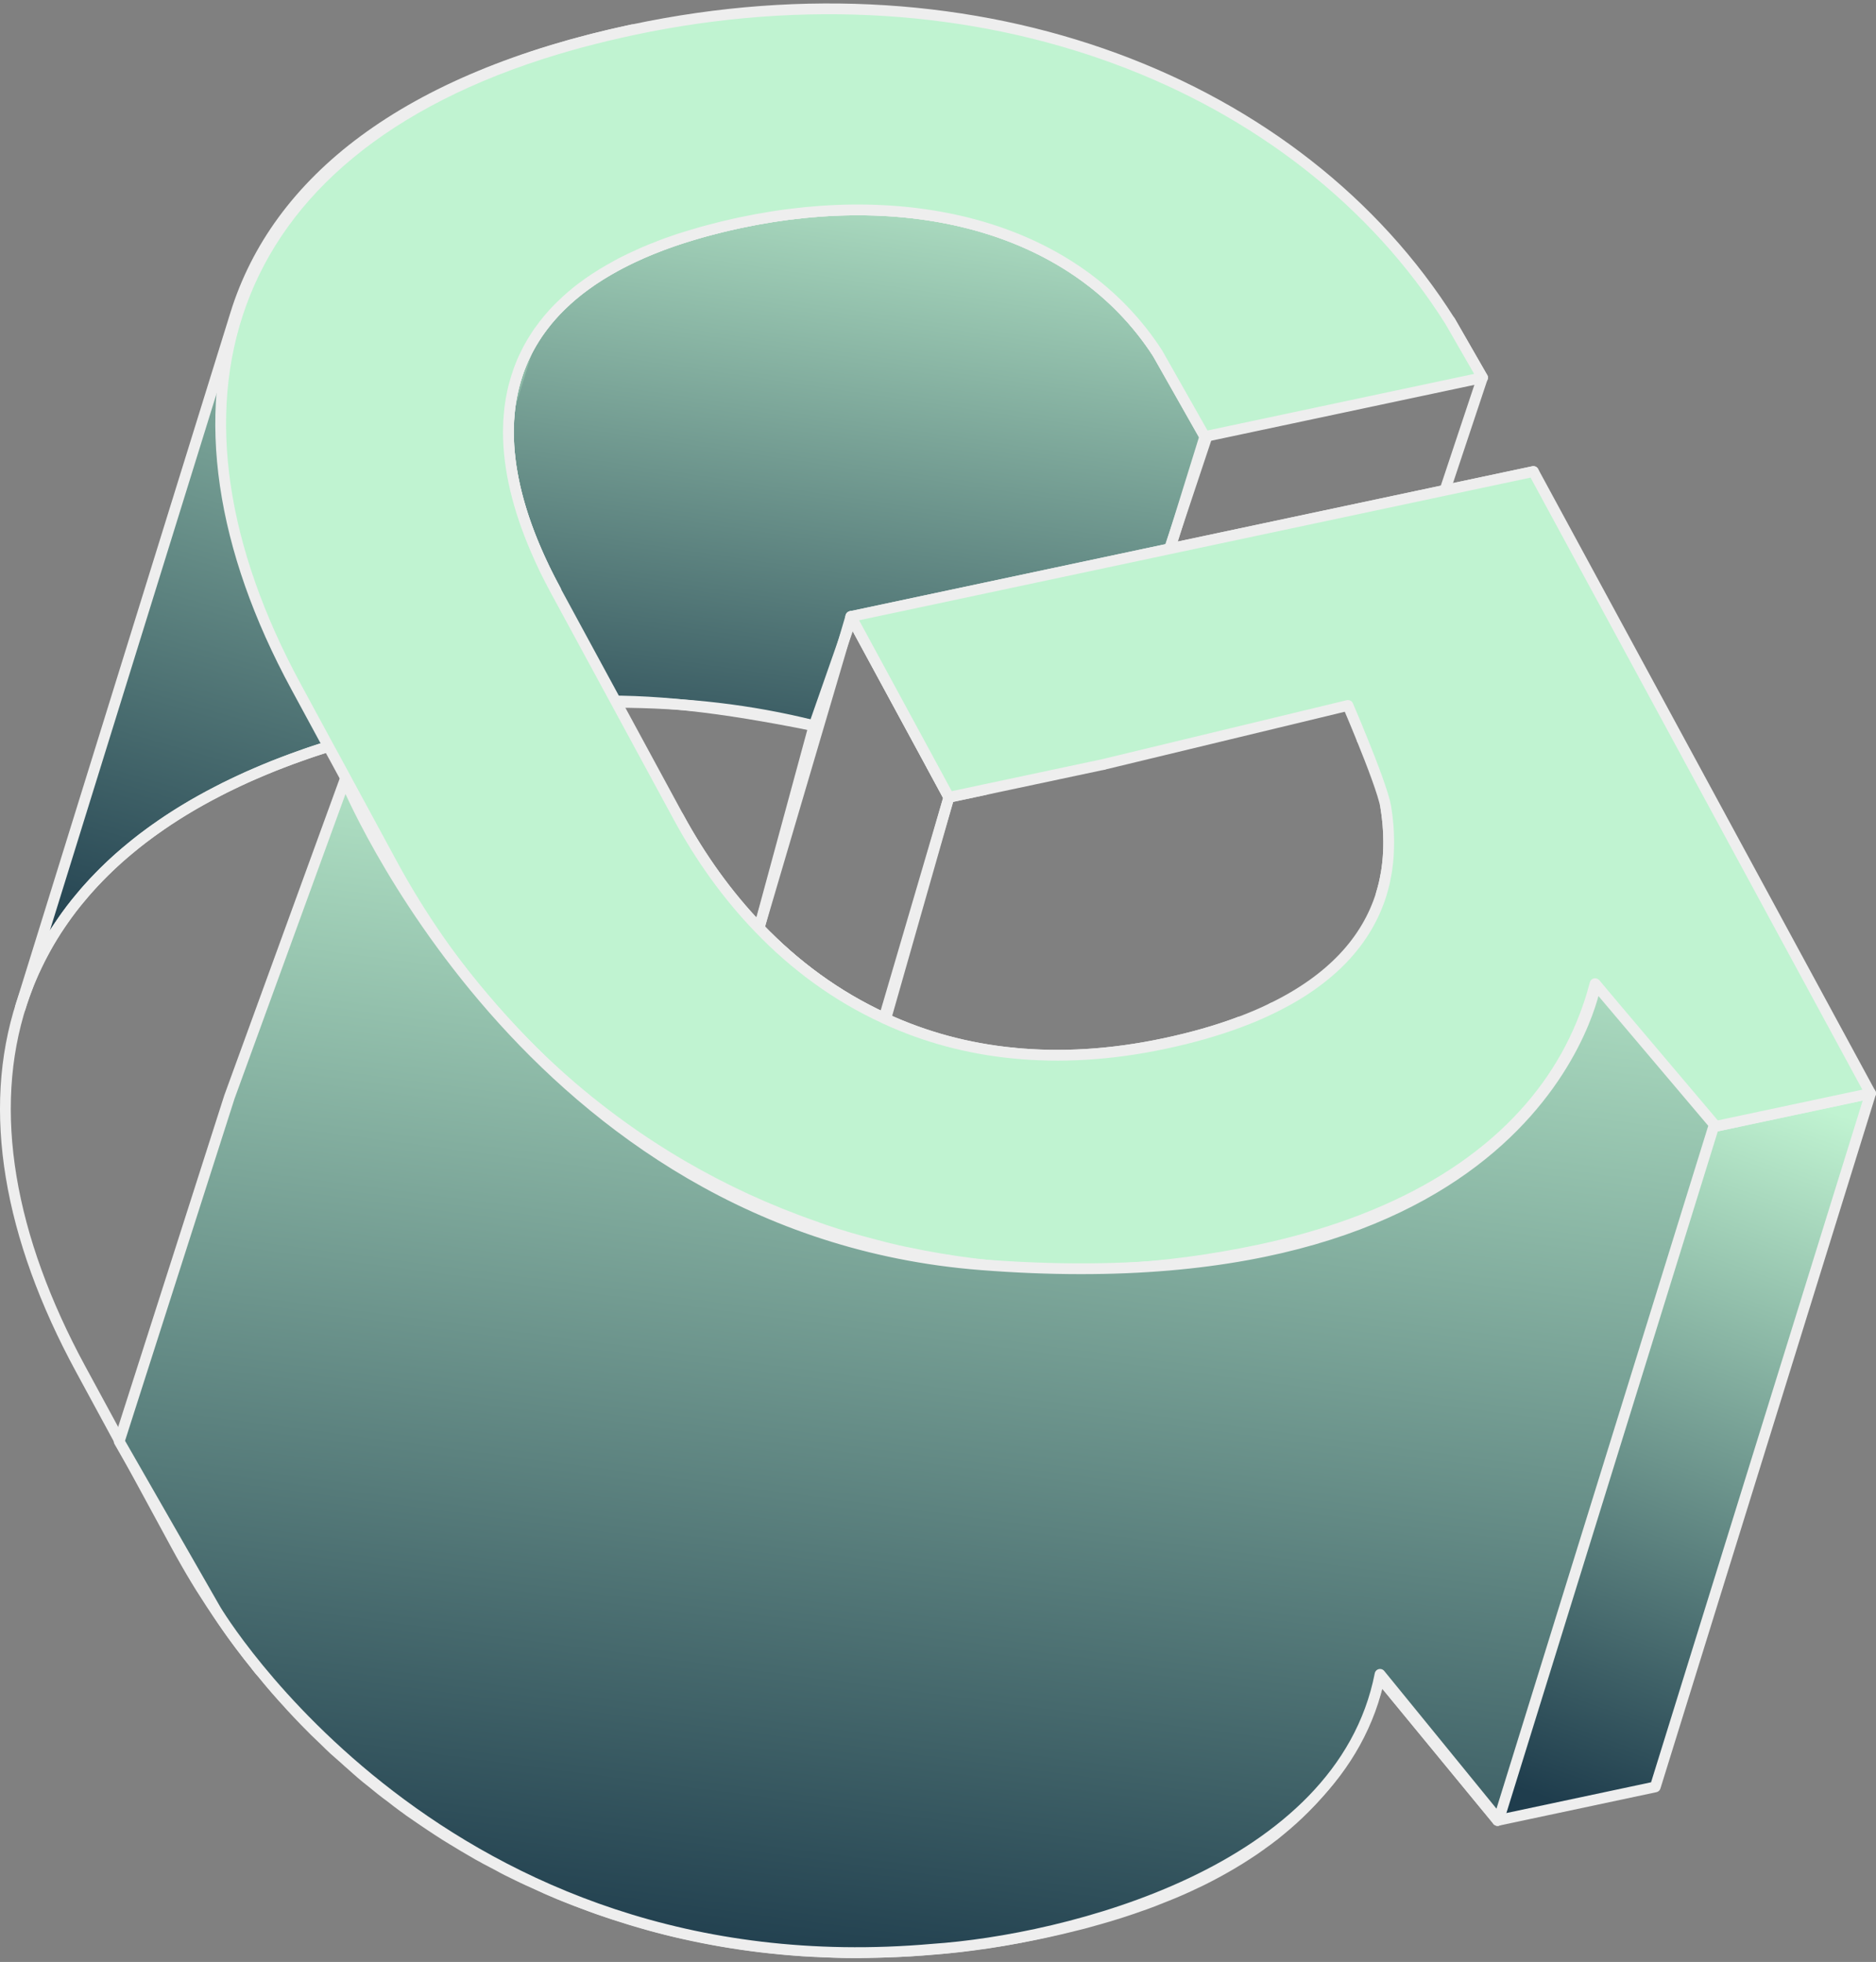
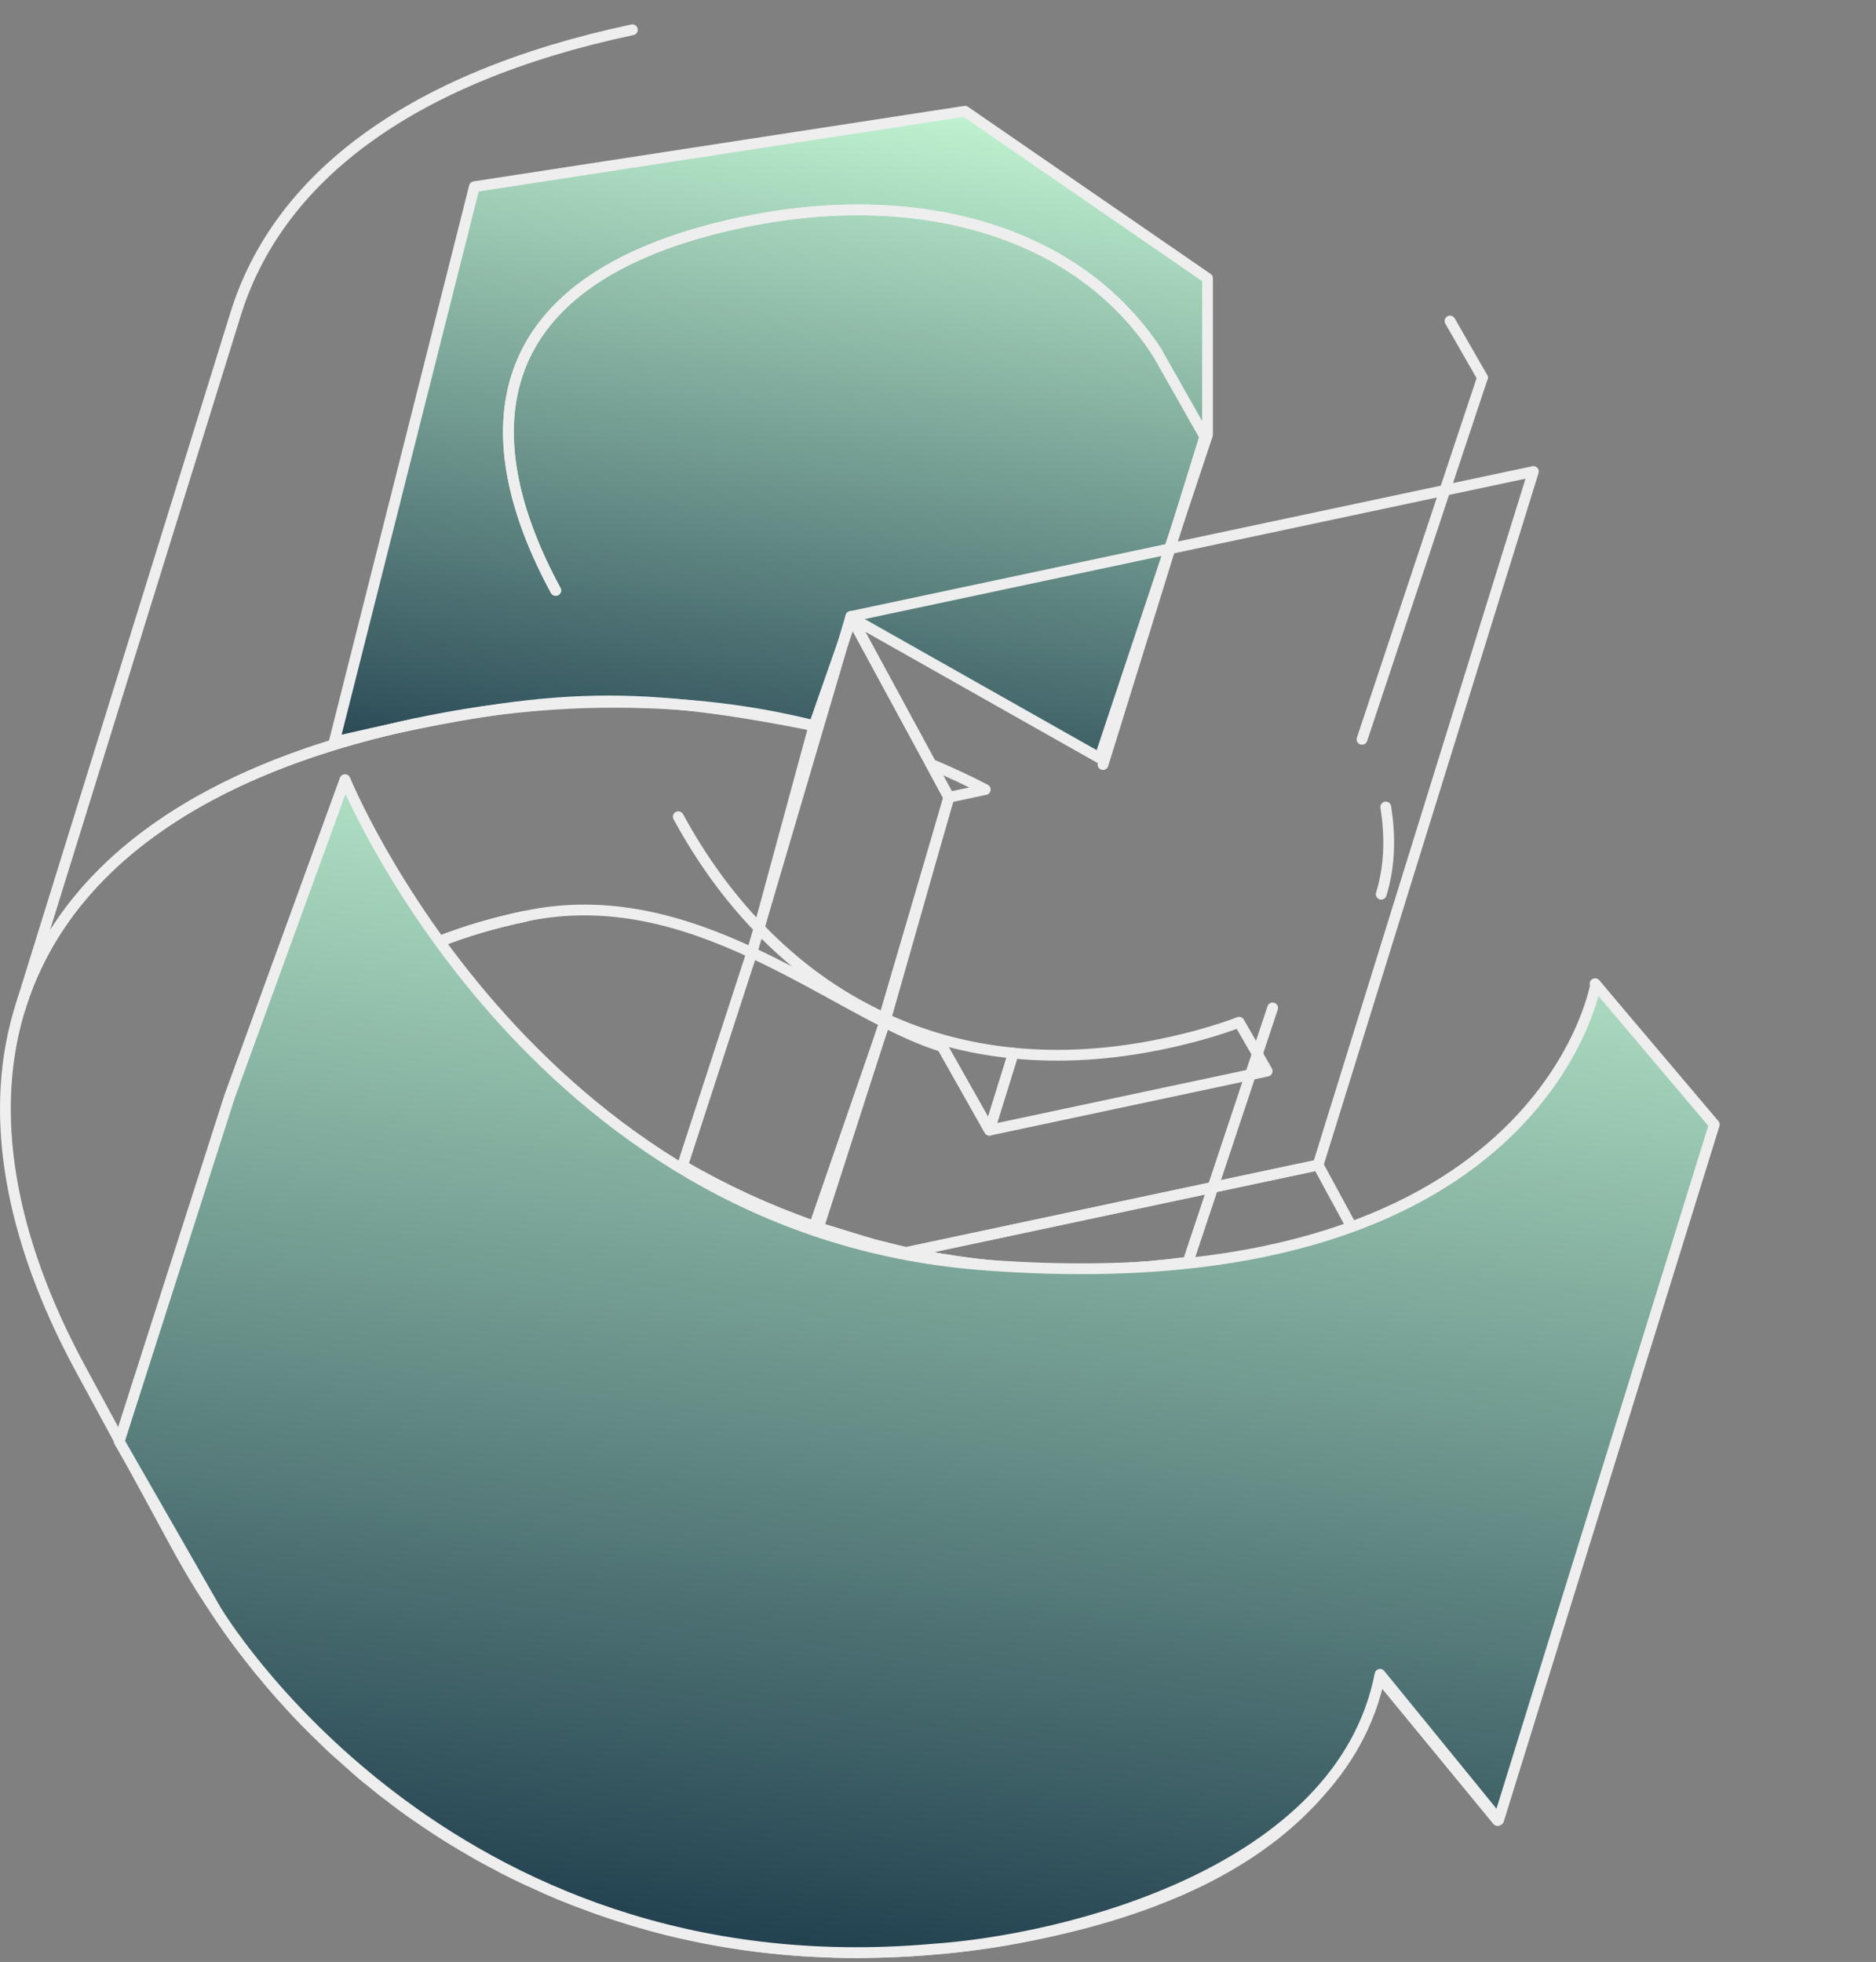
<svg xmlns="http://www.w3.org/2000/svg" width="174" height="182" viewBox="0 0 174 182" fill="none">
  <rect x="0" y="0" width="174" height="182" fill="#808080" stroke="none" />
  <g clip-path="url(#clip0_10274_31865)">
    <path d="M102 70.32L112 40.32V25.82L89.5 10.32L44 17.32L31 68.82C50.5 64.32 58 63.82 75.5 67.32L79 57.32L102 70.32Z" fill="url(#paint0_linear_10274_31865)" stroke="#EEEEEE" stroke-linecap="round" stroke-linejoin="round" />
-     <path d="M38.683 67.102C17.553 71.592 5.703 81.162 1.883 93.472C7.873 74.172 15.863 48.442 21.853 29.132C25.673 16.822 37.523 7.252 58.653 2.762" fill="url(#paint1_linear_10274_31865)" />
    <path d="M38.683 67.102C17.553 71.592 5.703 81.162 1.883 93.472C7.873 74.172 15.863 48.442 21.853 29.132C25.673 16.822 37.523 7.252 58.653 2.762" stroke="#EEEEEE" stroke-linecap="round" stroke-linejoin="round" />
    <path d="M88.012 73.961L86.352 70.891C88.072 71.611 89.752 72.391 91.382 73.241L88.012 73.961Z" stroke="#EEEEEE" stroke-linecap="round" stroke-linejoin="round" />
    <path d="M144.841 149.731L138.901 168.871L127.981 155.601H127.971C127.901 155.851 127.831 156.111 127.761 156.361C127.681 156.621 127.601 156.871 127.521 157.131C127.191 158.141 126.811 159.131 126.361 160.101C126.251 160.351 126.131 160.591 126.011 160.831C125.891 161.071 125.771 161.301 125.641 161.541C125.471 161.861 125.291 162.161 125.121 162.471C124.821 162.961 124.511 163.451 124.191 163.921C124.041 164.131 123.891 164.341 123.741 164.551C123.571 164.781 123.401 165.001 123.231 165.221C123.061 165.441 122.881 165.661 122.691 165.881C122.511 166.101 122.331 166.321 122.131 166.531C121.941 166.751 121.751 166.961 121.551 167.171C120.851 167.911 120.101 168.631 119.291 169.321C118.931 169.631 118.561 169.931 118.181 170.241C118.141 170.271 118.111 170.301 118.071 170.321C117.721 170.591 117.371 170.861 117.001 171.111C116.951 171.161 116.901 171.201 116.851 171.221C116.471 171.501 116.071 171.771 115.661 172.031C115.221 172.321 114.771 172.601 114.311 172.871C113.451 173.381 112.561 173.871 111.621 174.341C111.381 174.461 111.141 174.581 110.891 174.691C110.021 175.111 109.121 175.511 108.181 175.881C107.921 175.991 107.661 176.091 107.401 176.191C107.141 176.301 106.871 176.401 106.601 176.501C106.331 176.601 106.071 176.701 105.791 176.791C104.541 177.241 103.231 177.661 101.871 178.041C101.551 178.131 101.231 178.221 100.901 178.311C100.631 178.391 100.351 178.461 100.061 178.531C99.021 178.801 97.941 179.051 96.831 179.291C96.091 179.451 95.361 179.591 94.631 179.731C93.281 179.981 91.931 180.201 90.591 180.371C88.931 180.611 87.291 180.781 85.661 180.901C84.791 180.971 83.931 181.021 83.071 181.051C82.691 181.071 82.301 181.081 81.921 181.091C81.491 181.101 81.051 181.111 80.621 181.121C80.291 181.121 79.961 181.141 79.631 181.141C78.931 181.141 78.221 181.141 77.531 181.111C77.381 181.111 77.221 181.101 77.071 181.091C76.641 181.071 76.211 181.051 75.781 181.031C75.661 181.031 75.551 181.031 75.431 181.021C74.741 180.991 74.041 180.941 73.361 180.881C72.671 180.821 71.981 180.761 71.301 180.681C70.671 180.611 70.051 180.541 69.421 180.451C69.251 180.421 69.071 180.401 68.901 180.381C68.351 180.301 67.801 180.211 67.251 180.121C66.881 180.061 66.511 179.991 66.141 179.921C66.001 179.901 65.861 179.871 65.721 179.841C65.351 179.771 64.981 179.701 64.621 179.621C64.071 179.511 63.521 179.391 62.971 179.271C62.561 179.171 62.151 179.081 61.751 178.971C61.461 178.901 61.181 178.831 60.901 178.751C60.511 178.651 60.121 178.541 59.731 178.421C59.341 178.311 58.951 178.201 58.561 178.081C58.171 177.961 57.781 177.841 57.401 177.721C56.231 177.361 55.091 176.971 53.961 176.531C53.581 176.401 53.201 176.251 52.821 176.101C52.511 175.981 52.201 175.861 51.891 175.731C51.091 175.401 50.301 175.051 49.521 174.681C49.151 174.521 48.781 174.351 48.421 174.181C47.961 173.961 47.501 173.731 47.051 173.511C46.791 173.381 46.551 173.251 46.301 173.111C45.941 172.921 45.591 172.731 45.241 172.551C45.111 172.491 44.991 172.421 44.871 172.351C44.501 172.151 44.131 171.951 43.771 171.731C43.231 171.421 42.691 171.101 42.161 170.771C42.111 170.741 42.071 170.711 42.021 170.691C41.521 170.391 41.021 170.071 40.531 169.751C39.901 169.341 39.281 168.921 38.661 168.491C38.211 168.191 37.761 167.871 37.321 167.541C36.981 167.291 36.641 167.031 36.301 166.761C35.671 166.301 35.051 165.811 34.441 165.301C34.131 165.061 33.821 164.811 33.521 164.551C33.191 164.271 32.881 163.981 32.561 163.701C32.371 163.541 32.181 163.371 32.001 163.201C31.661 162.901 31.321 162.611 30.991 162.311C30.711 162.051 30.431 161.781 30.161 161.511C30.081 161.441 30.001 161.361 29.921 161.281L29.171 160.561C28.891 160.281 28.611 160.001 28.341 159.721C27.871 159.241 27.411 158.751 26.951 158.251C26.871 158.161 26.801 158.081 26.721 157.991C26.541 157.801 26.371 157.601 26.191 157.411C25.851 157.031 25.521 156.651 25.191 156.261C24.921 155.941 24.651 155.621 24.391 155.291C24.161 155.041 23.951 154.781 23.751 154.521C23.711 154.471 23.671 154.421 23.641 154.371C22.001 152.321 20.461 150.161 19.041 147.921C18.741 147.461 18.451 147.001 18.171 146.531C17.881 146.051 17.591 145.561 17.311 145.071C16.991 144.521 16.681 143.951 16.371 143.391L11.081 133.641L7.491 127.021C0.821 114.731 -1.229 103.011 2.001 93.091C2.151 92.621 2.321 92.151 2.501 91.681C2.581 91.451 2.671 91.231 2.761 91.001C2.981 90.471 3.211 89.951 3.471 89.431C3.661 89.031 3.861 88.641 4.071 88.261C4.421 87.601 4.801 86.961 5.211 86.321C5.221 86.301 5.241 86.281 5.251 86.261C5.391 86.051 5.521 85.851 5.661 85.651C6.251 84.771 6.901 83.911 7.621 83.081C7.761 82.901 7.911 82.731 8.071 82.551C8.471 82.101 8.881 81.651 9.321 81.211L9.751 80.781C10.531 80.011 11.371 79.261 12.251 78.551C12.471 78.361 12.701 78.191 12.921 78.011C13.151 77.831 13.381 77.651 13.621 77.481C13.851 77.301 14.091 77.131 14.331 76.961C16.101 75.691 18.041 74.511 20.171 73.421C20.621 73.181 21.081 72.951 21.551 72.731C21.881 72.571 22.211 72.411 22.551 72.261C22.751 72.161 22.951 72.071 23.161 71.981C23.581 71.801 24.011 71.611 24.441 71.431C25.081 71.161 25.731 70.901 26.401 70.651C26.851 70.481 27.301 70.311 27.771 70.151C28.641 69.831 29.541 69.531 30.461 69.251C30.701 69.171 30.941 69.091 31.191 69.021C31.281 68.991 31.381 68.961 31.471 68.931L31.681 68.871C32.051 68.761 32.421 68.651 32.791 68.551C34.671 68.021 36.631 67.541 38.681 67.101C44.971 65.761 51.171 65.131 57.161 65.151C63.681 65.171 69.57 65.84 75.5 67.32L70.401 86.101C73.711 89.551 77.581 92.411 81.991 94.441C82.041 94.481 82.091 94.501 82.151 94.521C85.741 96.171 89.691 97.271 93.991 97.691C98.311 98.121 103.001 97.871 108.021 96.801C110.571 96.261 112.871 95.601 114.931 94.831L116.621 97.771L117.531 99.361L115.981 99.691L91.771 104.841L87.391 97.081C85.711 96.571 83.931 95.781 82.061 94.831H82.051C78.311 92.941 74.211 90.441 69.731 88.371C63.431 85.441 56.421 83.351 48.721 84.991C48.241 85.091 47.771 85.201 47.311 85.311C46.781 85.431 46.261 85.561 45.751 85.701C45.361 85.801 44.971 85.911 44.591 86.021C44.241 86.131 43.891 86.231 43.551 86.341C43.381 86.401 43.211 86.451 43.041 86.511C42.551 86.671 42.071 86.841 41.611 87.011C41.521 87.041 41.441 87.071 41.361 87.101C41.171 87.171 40.981 87.241 40.801 87.321C40.761 87.321 40.731 87.351 40.691 87.371C40.271 87.531 39.861 87.701 39.471 87.881C38.661 88.231 37.901 88.611 37.191 88.991C36.271 89.481 35.431 90.011 34.651 90.561C34.411 90.721 34.171 90.901 33.951 91.071C33.461 91.441 32.991 91.831 32.561 92.231C32.411 92.351 32.261 92.491 32.121 92.641C31.681 93.051 31.291 93.481 30.921 93.921C30.781 94.071 30.661 94.231 30.541 94.391C30.411 94.541 30.291 94.701 30.181 94.861C30.141 94.921 30.091 94.981 30.061 95.041C29.941 95.191 29.831 95.351 29.741 95.511C29.631 95.661 29.541 95.811 29.451 95.961C29.001 96.691 28.631 97.451 28.321 98.221C28.251 98.391 28.191 98.561 28.131 98.731C28.051 98.941 27.981 99.151 27.921 99.361C27.871 99.501 27.821 99.661 27.781 99.811C27.531 100.721 27.361 101.651 27.271 102.601C27.251 102.771 27.241 102.941 27.231 103.111C27.081 105.231 27.301 107.461 27.841 109.751C27.991 110.351 28.151 110.971 28.341 111.581C28.631 112.511 28.961 113.441 29.331 114.381C29.711 115.321 30.131 116.261 30.591 117.211C30.901 117.841 31.231 118.471 31.571 119.111L42.951 140.091C44.241 142.481 45.711 144.751 47.351 146.861C47.611 147.211 47.881 147.551 48.181 147.901C49.071 148.981 50.001 150.011 50.981 150.991C51.241 151.271 51.521 151.541 51.801 151.791C52.081 152.071 52.381 152.341 52.671 152.601C53.691 153.511 54.751 154.371 55.861 155.171C56.211 155.431 56.581 155.691 56.951 155.931C57.361 156.211 57.781 156.481 58.211 156.741C58.531 156.941 58.861 157.141 59.201 157.331C59.591 157.551 59.981 157.771 60.371 157.971C60.771 158.181 61.171 158.381 61.571 158.571C62.281 158.921 63.001 159.231 63.741 159.531C63.781 159.551 63.821 159.561 63.861 159.571C63.981 159.621 64.101 159.671 64.221 159.711C64.381 159.781 64.541 159.841 64.701 159.891C65.021 160.011 65.341 160.131 65.661 160.231C65.981 160.351 66.311 160.461 66.631 160.551C67.041 160.681 67.461 160.801 67.891 160.911C68.251 161.021 68.621 161.111 68.981 161.181C69.321 161.261 69.671 161.341 70.021 161.411C70.291 161.481 70.561 161.531 70.821 161.571C71.131 161.631 71.441 161.691 71.761 161.731C71.991 161.771 72.221 161.801 72.461 161.831C73.041 161.921 73.631 161.991 74.231 162.041C74.391 162.061 74.561 162.081 74.721 162.081C74.961 162.101 75.201 162.121 75.441 162.131C75.821 162.171 76.211 162.191 76.601 162.191C77.021 162.211 77.441 162.221 77.861 162.221C81.081 162.241 84.481 161.891 88.061 161.131C88.421 161.051 88.771 160.981 89.121 160.891C89.801 160.741 90.471 160.571 91.111 160.391C91.151 160.391 91.181 160.391 91.211 160.361C91.521 160.281 91.831 160.191 92.121 160.111C94.011 159.551 95.731 158.921 97.281 158.211C97.611 158.071 97.921 157.921 98.231 157.771C98.471 157.641 98.711 157.521 98.941 157.401C99.101 157.321 99.261 157.231 99.411 157.141C101.521 155.981 103.261 154.661 104.631 153.191C104.801 153.021 104.951 152.851 105.101 152.681C105.191 152.571 105.281 152.471 105.371 152.361C105.541 152.151 105.701 151.951 105.851 151.741C105.961 151.601 106.061 151.471 106.151 151.331C106.311 151.101 106.471 150.871 106.611 150.631C106.671 150.551 106.721 150.461 106.771 150.371C106.911 150.131 107.041 149.901 107.161 149.661C107.251 149.491 107.341 149.311 107.421 149.141C107.441 149.111 107.451 149.081 107.461 149.051C107.551 148.861 107.631 148.681 107.701 148.491C108.101 147.541 108.381 146.561 108.571 145.541C108.641 145.151 108.701 144.751 108.741 144.351C108.771 144.051 108.801 143.761 108.811 143.471C108.831 143.151 108.841 142.821 108.841 142.501V142.461C108.841 142.201 108.831 141.931 108.821 141.661C108.811 141.461 108.801 141.251 108.781 141.051C108.771 140.891 108.761 140.741 108.741 140.591C108.721 140.371 108.701 140.161 108.671 139.951C108.611 139.421 108.521 138.881 108.411 138.331C108.381 138.181 108.341 138.021 108.301 137.871C108.271 137.681 108.221 137.491 108.171 137.301C108.101 136.991 108.021 136.691 107.931 136.381C107.851 136.081 107.761 135.771 107.661 135.461L105.791 130.291L110.191 117.091C101.021 118.311 92.261 117.921 84.101 116.181L86.541 115.661H86.551L112.501 110.141L122.251 108.071L124.811 112.791L125.231 113.571L144.841 149.731Z" stroke="#EEEEEE" stroke-linecap="round" stroke-linejoin="round" />
    <path d="M88.008 73.961L82.168 94.451L82.148 94.521C82.088 94.501 82.038 94.481 81.988 94.441C77.578 92.411 73.708 89.551 70.398 86.101L78.918 57.191L86.348 70.891L88.008 73.961Z" stroke="#EEEEEE" stroke-linecap="round" stroke-linejoin="round" />
    <path d="M75.903 113.901L74.513 118.221L68.043 138.301L58.953 121.531L63.303 108.141C67.153 110.381 71.233 112.271 75.523 113.761H75.533C75.653 113.801 75.783 113.851 75.903 113.901Z" stroke="#EEEEEE" stroke-linecap="round" stroke-linejoin="round" />
    <path d="M75.911 113.882L80.931 115.422C79.451 115.042 77.991 114.612 76.561 114.132C76.341 114.062 76.121 113.982 75.901 113.902C75.781 113.852 75.651 113.802 75.531 113.762L75.911 113.882Z" stroke="#EEEEEE" stroke-linecap="round" stroke-linejoin="round" />
    <path d="M82.155 94.522L82.065 94.832L81.875 95.372L75.825 112.882L75.525 113.762C71.235 112.272 67.155 110.382 63.305 108.142L63.575 107.302L69.735 88.372L70.405 86.102C73.715 89.552 77.585 92.412 81.995 94.442C82.045 94.482 82.095 94.502 82.155 94.522Z" stroke="#EEEEEE" stroke-linecap="round" stroke-linejoin="round" />
    <path d="M118.037 93.502L116.618 97.772L115.978 99.692L112.497 110.142L110.527 116.042L110.188 117.092" stroke="#EEEEEE" stroke-linecap="round" stroke-linejoin="round" />
    <path d="M126.328 68.581L134.018 45.481L137.498 35.031" stroke="#EEEEEE" stroke-linecap="round" stroke-linejoin="round" />
-     <path d="M114.93 94.832L116.62 97.772L117.53 99.362" stroke="#EEEEEE" stroke-linecap="round" stroke-linejoin="round" />
    <path d="M134.492 29.781L137.502 35.031" stroke="#EEEEEE" stroke-linecap="round" stroke-linejoin="round" />
    <path d="M87.391 97.082L91.771 104.842L93.991 97.692" stroke="#EEEEEE" stroke-linecap="round" stroke-linejoin="round" />
    <path d="M102.305 70.922L108.515 50.902L111.745 40.502L107.355 32.752" stroke="#EEEEEE" stroke-linecap="round" stroke-linejoin="round" />
    <path d="M48.734 84.99C25.034 90.03 23.564 104.33 31.584 119.11" stroke="#EEEEEE" stroke-linecap="round" stroke-linejoin="round" />
    <path d="M51.541 54.77C43.531 39.99 44.991 25.69 68.691 20.65" stroke="#EEEEEE" stroke-linecap="round" stroke-linejoin="round" />
-     <path d="M31.568 119.111C27.768 112.101 26.098 105.211 27.918 99.361" stroke="#EEEEEE" stroke-linecap="round" stroke-linejoin="round" />
    <path d="M47.894 35.022C46.074 40.871 47.744 47.772 51.544 54.772" stroke="#EEEEEE" stroke-linecap="round" stroke-linejoin="round" />
    <path d="M68.695 20.651C84.605 17.271 99.805 21.101 107.365 32.751" stroke="#EEEEEE" stroke-linecap="round" stroke-linejoin="round" />
    <path d="M48.734 84.992C25.034 90.032 23.564 104.332 31.584 119.112" stroke="#EEEEEE" stroke-linecap="round" stroke-linejoin="round" />
    <path d="M47.891 35.021C49.911 28.521 56.221 23.301 68.691 20.651C84.601 17.271 99.801 21.101 107.361 32.751" stroke="#EEEEEE" stroke-linecap="round" stroke-linejoin="round" />
    <path d="M88.062 161.131C105.712 157.381 111.643 148.021 107.663 135.471" stroke="#EEEEEE" stroke-linecap="round" stroke-linejoin="round" />
    <path d="M108.144 147.281C109.224 143.791 109.044 139.821 107.664 135.461" stroke="#EEEEEE" stroke-linecap="round" stroke-linejoin="round" />
    <path d="M128.529 74.861C128.999 77.771 128.869 80.481 128.109 82.951" stroke="#EEEEEE" stroke-linecap="round" stroke-linejoin="round" />
    <path d="M70.404 86.102C67.474 83.062 64.974 79.562 62.914 75.762" stroke="#EEEEEE" stroke-linecap="round" stroke-linejoin="round" />
    <path d="M42.953 140.092C51.183 155.272 66.433 165.722 88.063 161.132" stroke="#EEEEEE" stroke-linecap="round" stroke-linejoin="round" />
    <path d="M88.062 161.133C105.712 157.383 111.643 148.023 107.663 135.473" stroke="#EEEEEE" stroke-linecap="round" stroke-linejoin="round" />
    <path d="M82.258 94.172L82.168 94.452L82.148 94.522L82.048 94.822L81.868 95.372L76.188 113.012L75.908 113.882L75.898 113.902" stroke="#EEEEEE" stroke-linecap="round" stroke-linejoin="round" />
    <path d="M68.043 138.301L58.953 121.531" stroke="#EEEEEE" stroke-linecap="round" stroke-linejoin="round" />
    <path d="M78.922 57.191L88.012 73.961" stroke="#EEEEEE" stroke-linecap="round" stroke-linejoin="round" />
    <path d="M110.189 117.09L105.789 130.29L76.729 136.46L68.039 138.3L74.509 118.22L75.899 113.9C76.119 113.98 76.339 114.06 76.559 114.13C77.989 114.61 79.449 115.04 80.929 115.42L83.339 116.02C83.339 116.02 83.379 116.03 83.409 116.03L83.679 116.1L84.099 116.18C92.259 117.92 101.019 118.31 110.189 117.09Z" stroke="#EEEEEE" stroke-linecap="round" stroke-linejoin="round" />
    <path d="M78.922 57.19L108.512 50.9L134.022 45.48L142.222 43.74L122.252 108.07L112.502 110.14L86.552 115.66H86.542L84.102 116.18" stroke="#EEEEEE" stroke-linecap="round" stroke-linejoin="round" />
    <path d="M147.944 91.252L158.874 104.542L138.904 168.872L127.984 155.582" stroke="#EEEEEE" stroke-linecap="round" stroke-linejoin="round" />
-     <path d="M173.498 101.422L153.528 165.762L138.898 168.872L158.868 104.532L173.498 101.422Z" fill="url(#paint2_linear_10274_31865)" stroke="#EEEEEE" stroke-linecap="round" stroke-linejoin="round" />
    <path d="M81.938 94.641L88.007 73.961" stroke="#EEEEEE" stroke-linecap="round" stroke-linejoin="round" />
-     <path d="M173.493 101.431L158.873 104.541L147.943 91.251C147.763 91.941 147.563 92.631 147.323 93.311C147.213 93.641 147.093 93.971 146.963 94.301C143.903 102.311 137.023 109.311 125.233 113.571C122.663 114.501 119.853 115.301 116.803 115.951C114.573 116.421 112.373 116.801 110.193 117.091C101.023 118.311 92.263 117.921 84.103 116.181C83.873 116.141 83.643 116.091 83.413 116.031C83.383 116.031 83.363 116.021 83.343 116.021C83.283 116.021 83.223 115.991 83.163 115.981C82.413 115.811 81.673 115.621 80.933 115.421C79.453 115.041 77.993 114.611 76.563 114.131C76.343 114.061 76.123 113.981 75.903 113.901C75.783 113.851 75.653 113.801 75.533 113.761H75.523C71.233 112.271 67.153 110.381 63.303 108.141C54.393 102.941 46.753 95.831 40.803 87.321C39.183 85.001 37.683 82.581 36.323 80.061L31.043 70.311L30.463 69.251L27.453 63.691C13.603 38.141 19.693 14.161 51.643 4.551C52.373 4.331 53.123 4.121 53.893 3.911C54.653 3.711 55.433 3.511 56.223 3.321C56.623 3.221 57.023 3.131 57.423 3.041C57.823 2.951 58.233 2.861 58.643 2.771C90.923 -4.099 120.563 7.711 134.483 29.781L137.503 35.031L111.743 40.501L107.353 32.751C99.803 21.111 84.603 17.271 68.693 20.651C68.303 20.731 67.923 20.821 67.543 20.911C67.183 20.991 66.833 21.071 66.483 21.171C65.993 21.291 65.503 21.421 65.033 21.551C64.703 21.651 64.373 21.741 64.053 21.841C63.693 21.951 63.333 22.061 62.983 22.171C62.583 22.311 62.193 22.441 61.803 22.581C61.503 22.691 61.213 22.801 60.923 22.921C60.543 23.061 60.173 23.221 59.813 23.371C59.563 23.481 59.323 23.581 59.083 23.701C58.693 23.871 58.313 24.051 57.943 24.241C57.673 24.371 57.413 24.511 57.163 24.651C56.723 24.891 56.303 25.131 55.893 25.381C55.653 25.531 55.413 25.681 55.183 25.831C54.903 26.011 54.633 26.201 54.373 26.391C54.253 26.481 54.143 26.571 54.023 26.641C53.983 26.681 53.933 26.711 53.893 26.741C53.243 27.241 52.643 27.761 52.103 28.291C51.923 28.461 51.743 28.641 51.573 28.821C51.403 28.991 51.243 29.171 51.103 29.341C50.943 29.511 50.793 29.691 50.663 29.861C50.653 29.871 50.643 29.881 50.643 29.891C50.493 30.061 50.363 30.231 50.243 30.411C49.963 30.771 49.713 31.141 49.493 31.511C49.373 31.701 49.263 31.881 49.163 32.071C49.053 32.261 48.943 32.461 48.853 32.651C48.643 33.061 48.453 33.471 48.293 33.891C48.203 34.101 48.123 34.321 48.053 34.541C47.993 34.701 47.943 34.861 47.893 35.021C47.893 35.041 47.873 35.061 47.873 35.081C47.853 35.131 47.843 35.171 47.833 35.221C47.803 35.321 47.773 35.421 47.753 35.511C47.713 35.651 47.673 35.801 47.633 35.941C47.563 36.241 47.493 36.551 47.443 36.851C47.413 36.971 47.393 37.091 47.383 37.201C47.343 37.401 47.323 37.591 47.293 37.791C47.273 37.951 47.263 38.111 47.243 38.271C47.223 38.441 47.213 38.611 47.203 38.781C47.183 38.941 47.173 39.101 47.173 39.271C47.163 39.541 47.153 39.811 47.153 40.081C47.153 43.531 48.073 47.221 49.693 50.981C49.963 51.611 50.253 52.241 50.553 52.871C50.863 53.501 51.193 54.131 51.533 54.771L57.163 65.151L62.913 75.761C64.973 79.561 67.473 83.061 70.403 86.101C73.713 89.551 77.583 92.411 81.993 94.441C82.043 94.481 82.093 94.501 82.153 94.521C85.743 96.171 89.693 97.271 93.993 97.691C98.313 98.121 103.003 97.871 108.023 96.801C110.573 96.261 112.873 95.601 114.933 94.831C116.043 94.421 117.073 93.981 118.043 93.501C123.453 90.861 126.763 87.281 128.113 82.951C128.173 82.761 128.223 82.571 128.273 82.381C128.383 82.001 128.463 81.611 128.533 81.211C128.573 81.021 128.603 80.821 128.633 80.621C128.693 80.221 128.733 79.811 128.763 79.401C128.793 78.961 128.803 78.511 128.803 78.051C128.803 77.021 128.713 75.951 128.533 74.861C128.533 74.851 128.533 74.841 128.523 74.821C128.323 73.651 127.243 70.831 126.333 68.591C125.623 66.831 125.023 65.441 125.023 65.441L102.303 70.921L91.383 73.241L88.013 73.961L86.353 70.891L78.923 57.191L108.513 50.901L134.023 45.481L142.223 43.741L173.493 101.431Z" fill="#C0F3D1" stroke="#EEEEEE" stroke-linecap="round" stroke-linejoin="round" />
    <path d="M20 149.32C20 149.32 41 184.82 86.5 180.82C98.833 179.987 124.4 173.72 128 155.32L139 168.82L159 104.32L148 91.32C148 91.32 142.947 121.368 91 117.32C49 114.048 32 72.32 32 72.32L21.277 101.766L11.055 133.711L20 149.32Z" fill="url(#paint3_linear_10274_31865)" stroke="#EEEEEE" stroke-linecap="round" stroke-linejoin="round" />
  </g>
  <defs>
    <linearGradient id="paint0_linear_10274_31865" x1="89.789" y1="10.397" x2="79.353" y2="80.912" gradientUnits="userSpaceOnUse">
      <stop stop-color="#C0F3D1" />
      <stop offset="1" stop-color="#1F3D4D" />
    </linearGradient>
    <linearGradient id="paint1_linear_10274_31865" x1="43.298" y1="2.299" x2="17.331" y2="93.038" gradientUnits="userSpaceOnUse">
      <stop stop-color="#C0F3D1" />
      <stop offset="1" stop-color="#1F3D4D" />
    </linearGradient>
    <linearGradient id="paint2_linear_10274_31865" x1="164.14" y1="101.078" x2="141.423" y2="166.144" gradientUnits="userSpaceOnUse">
      <stop stop-color="#C0F3D1" />
      <stop offset="1" stop-color="#1F3D4D" />
    </linearGradient>
    <linearGradient id="paint3_linear_10274_31865" x1="118.985" y1="71.766" x2="103.736" y2="187.52" gradientUnits="userSpaceOnUse">
      <stop stop-color="#C0F3D1" />
      <stop offset="1" stop-color="#1F3D4D" />
    </linearGradient>
    <clipPath id="clip0_10274_31865">
      <rect width="174" height="181.32" fill="white" transform="translate(0 0.32)" />
    </clipPath>
  </defs>
</svg>